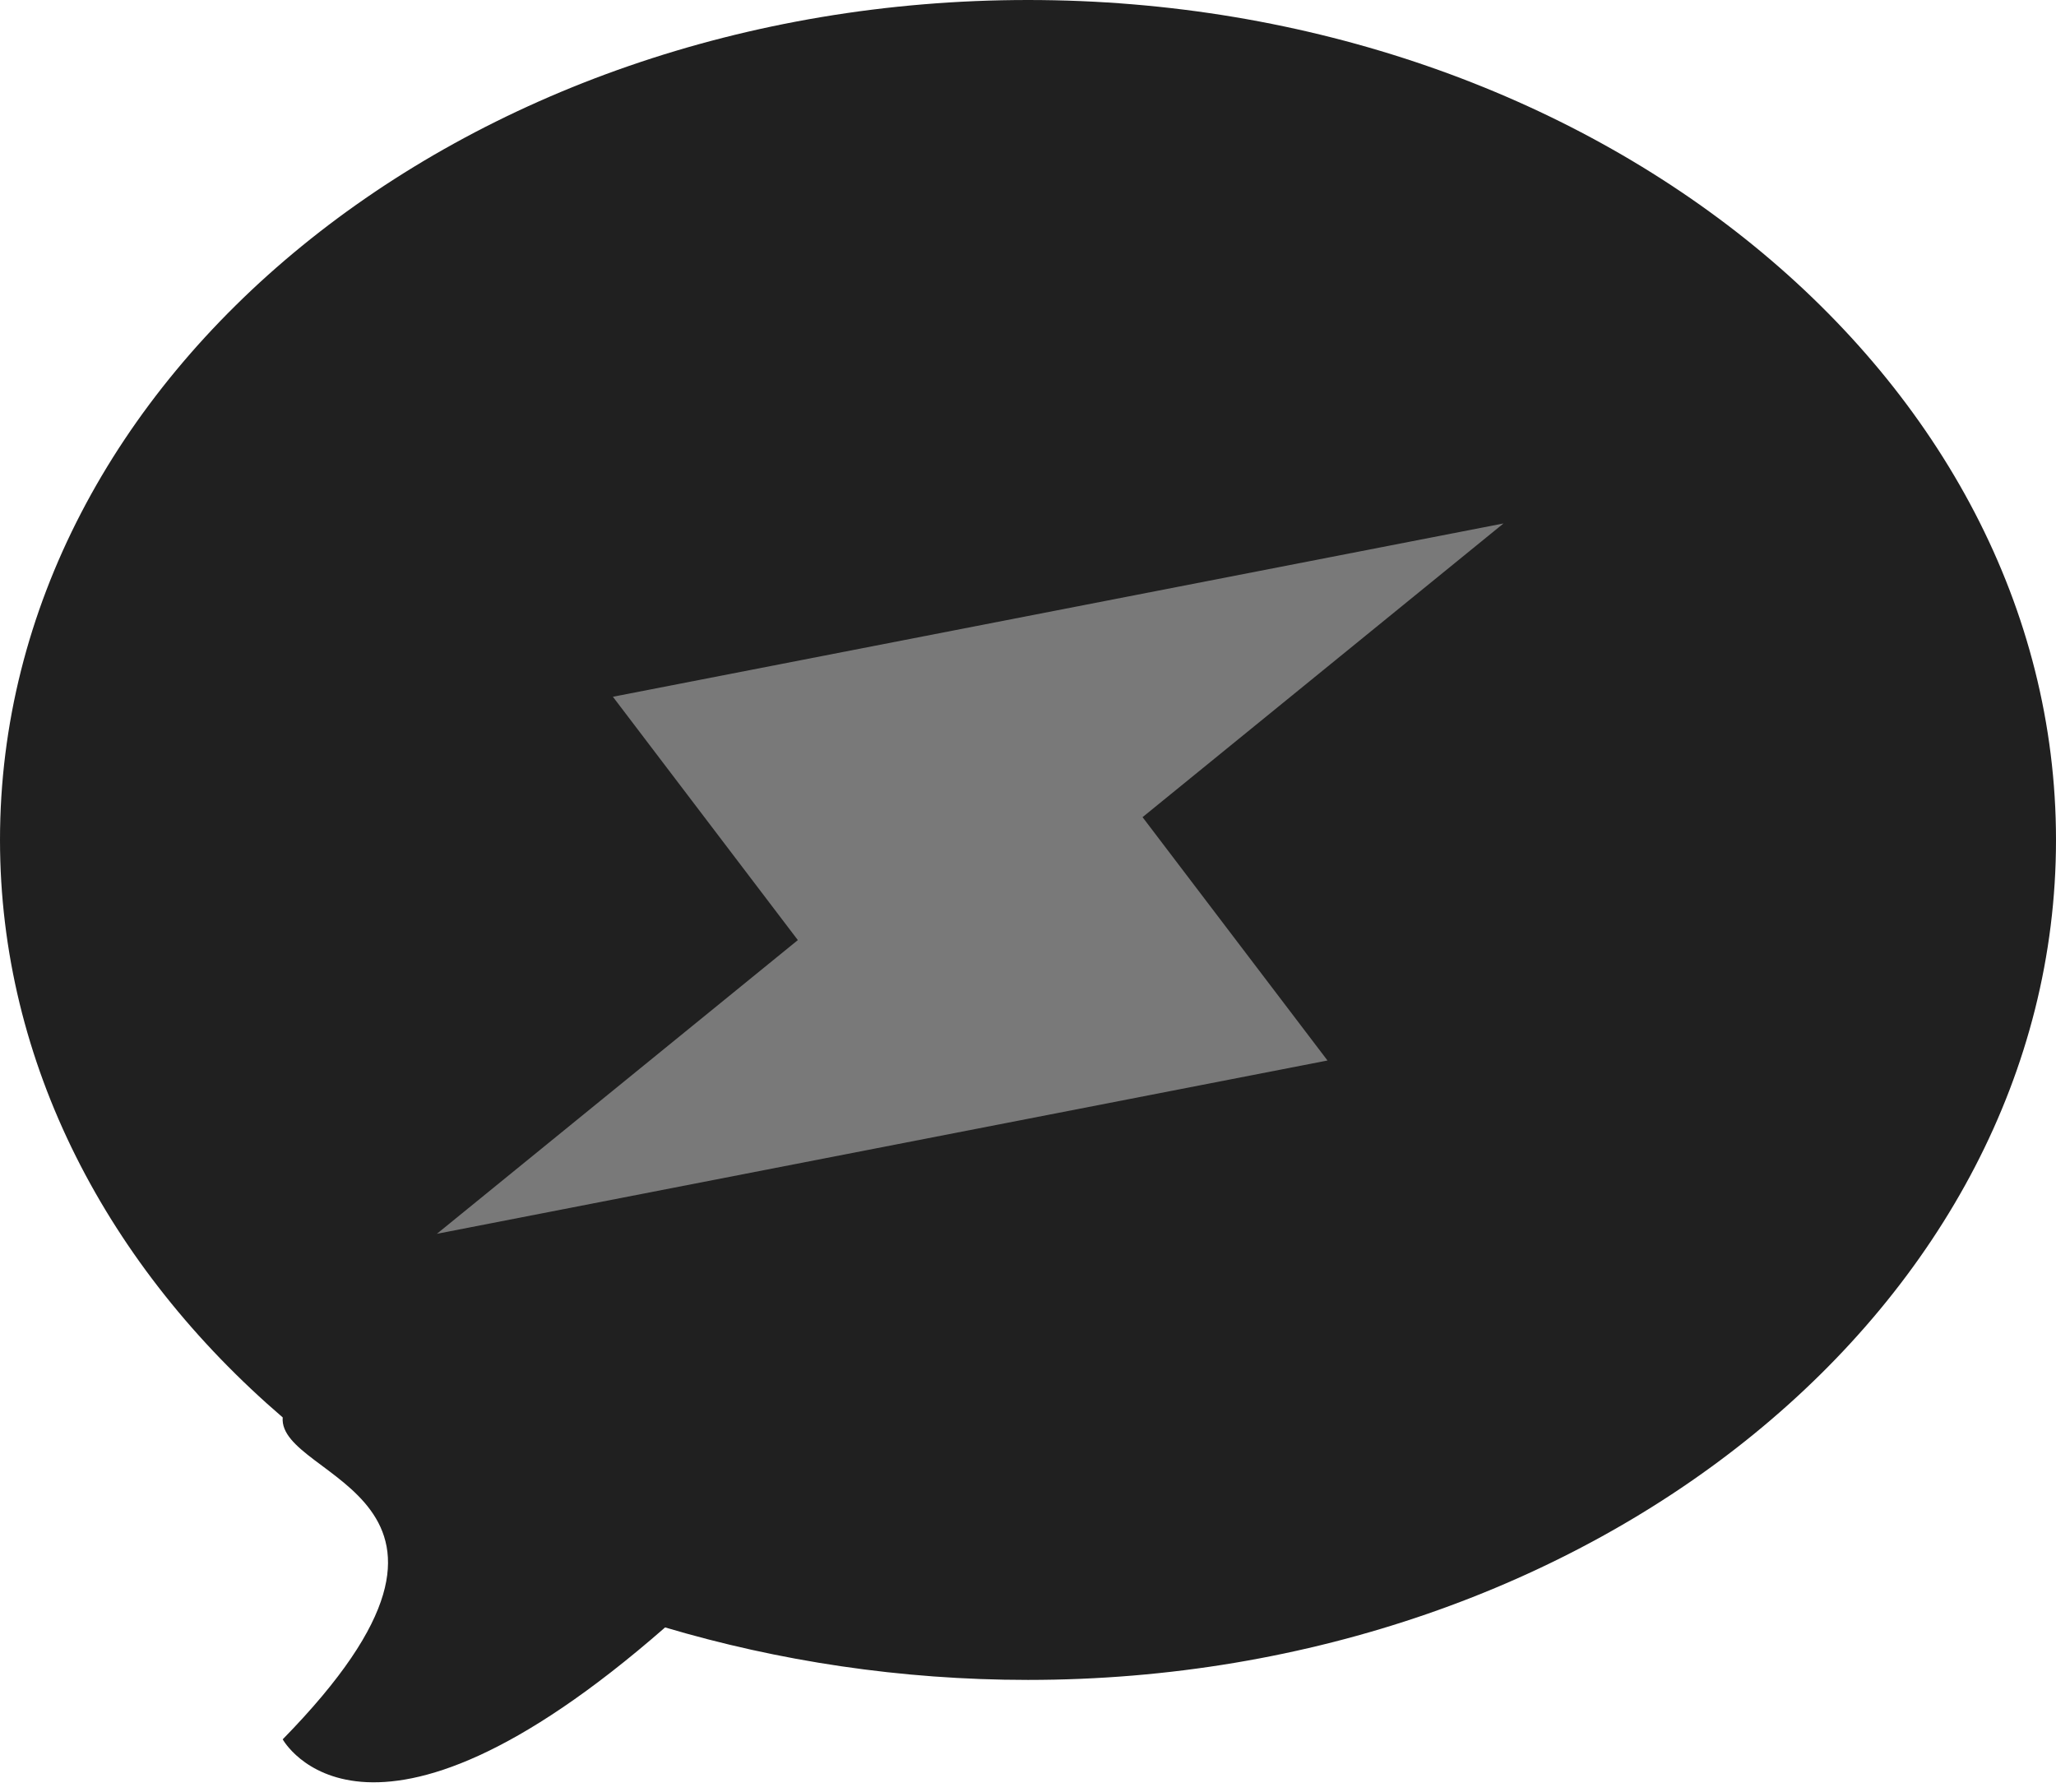
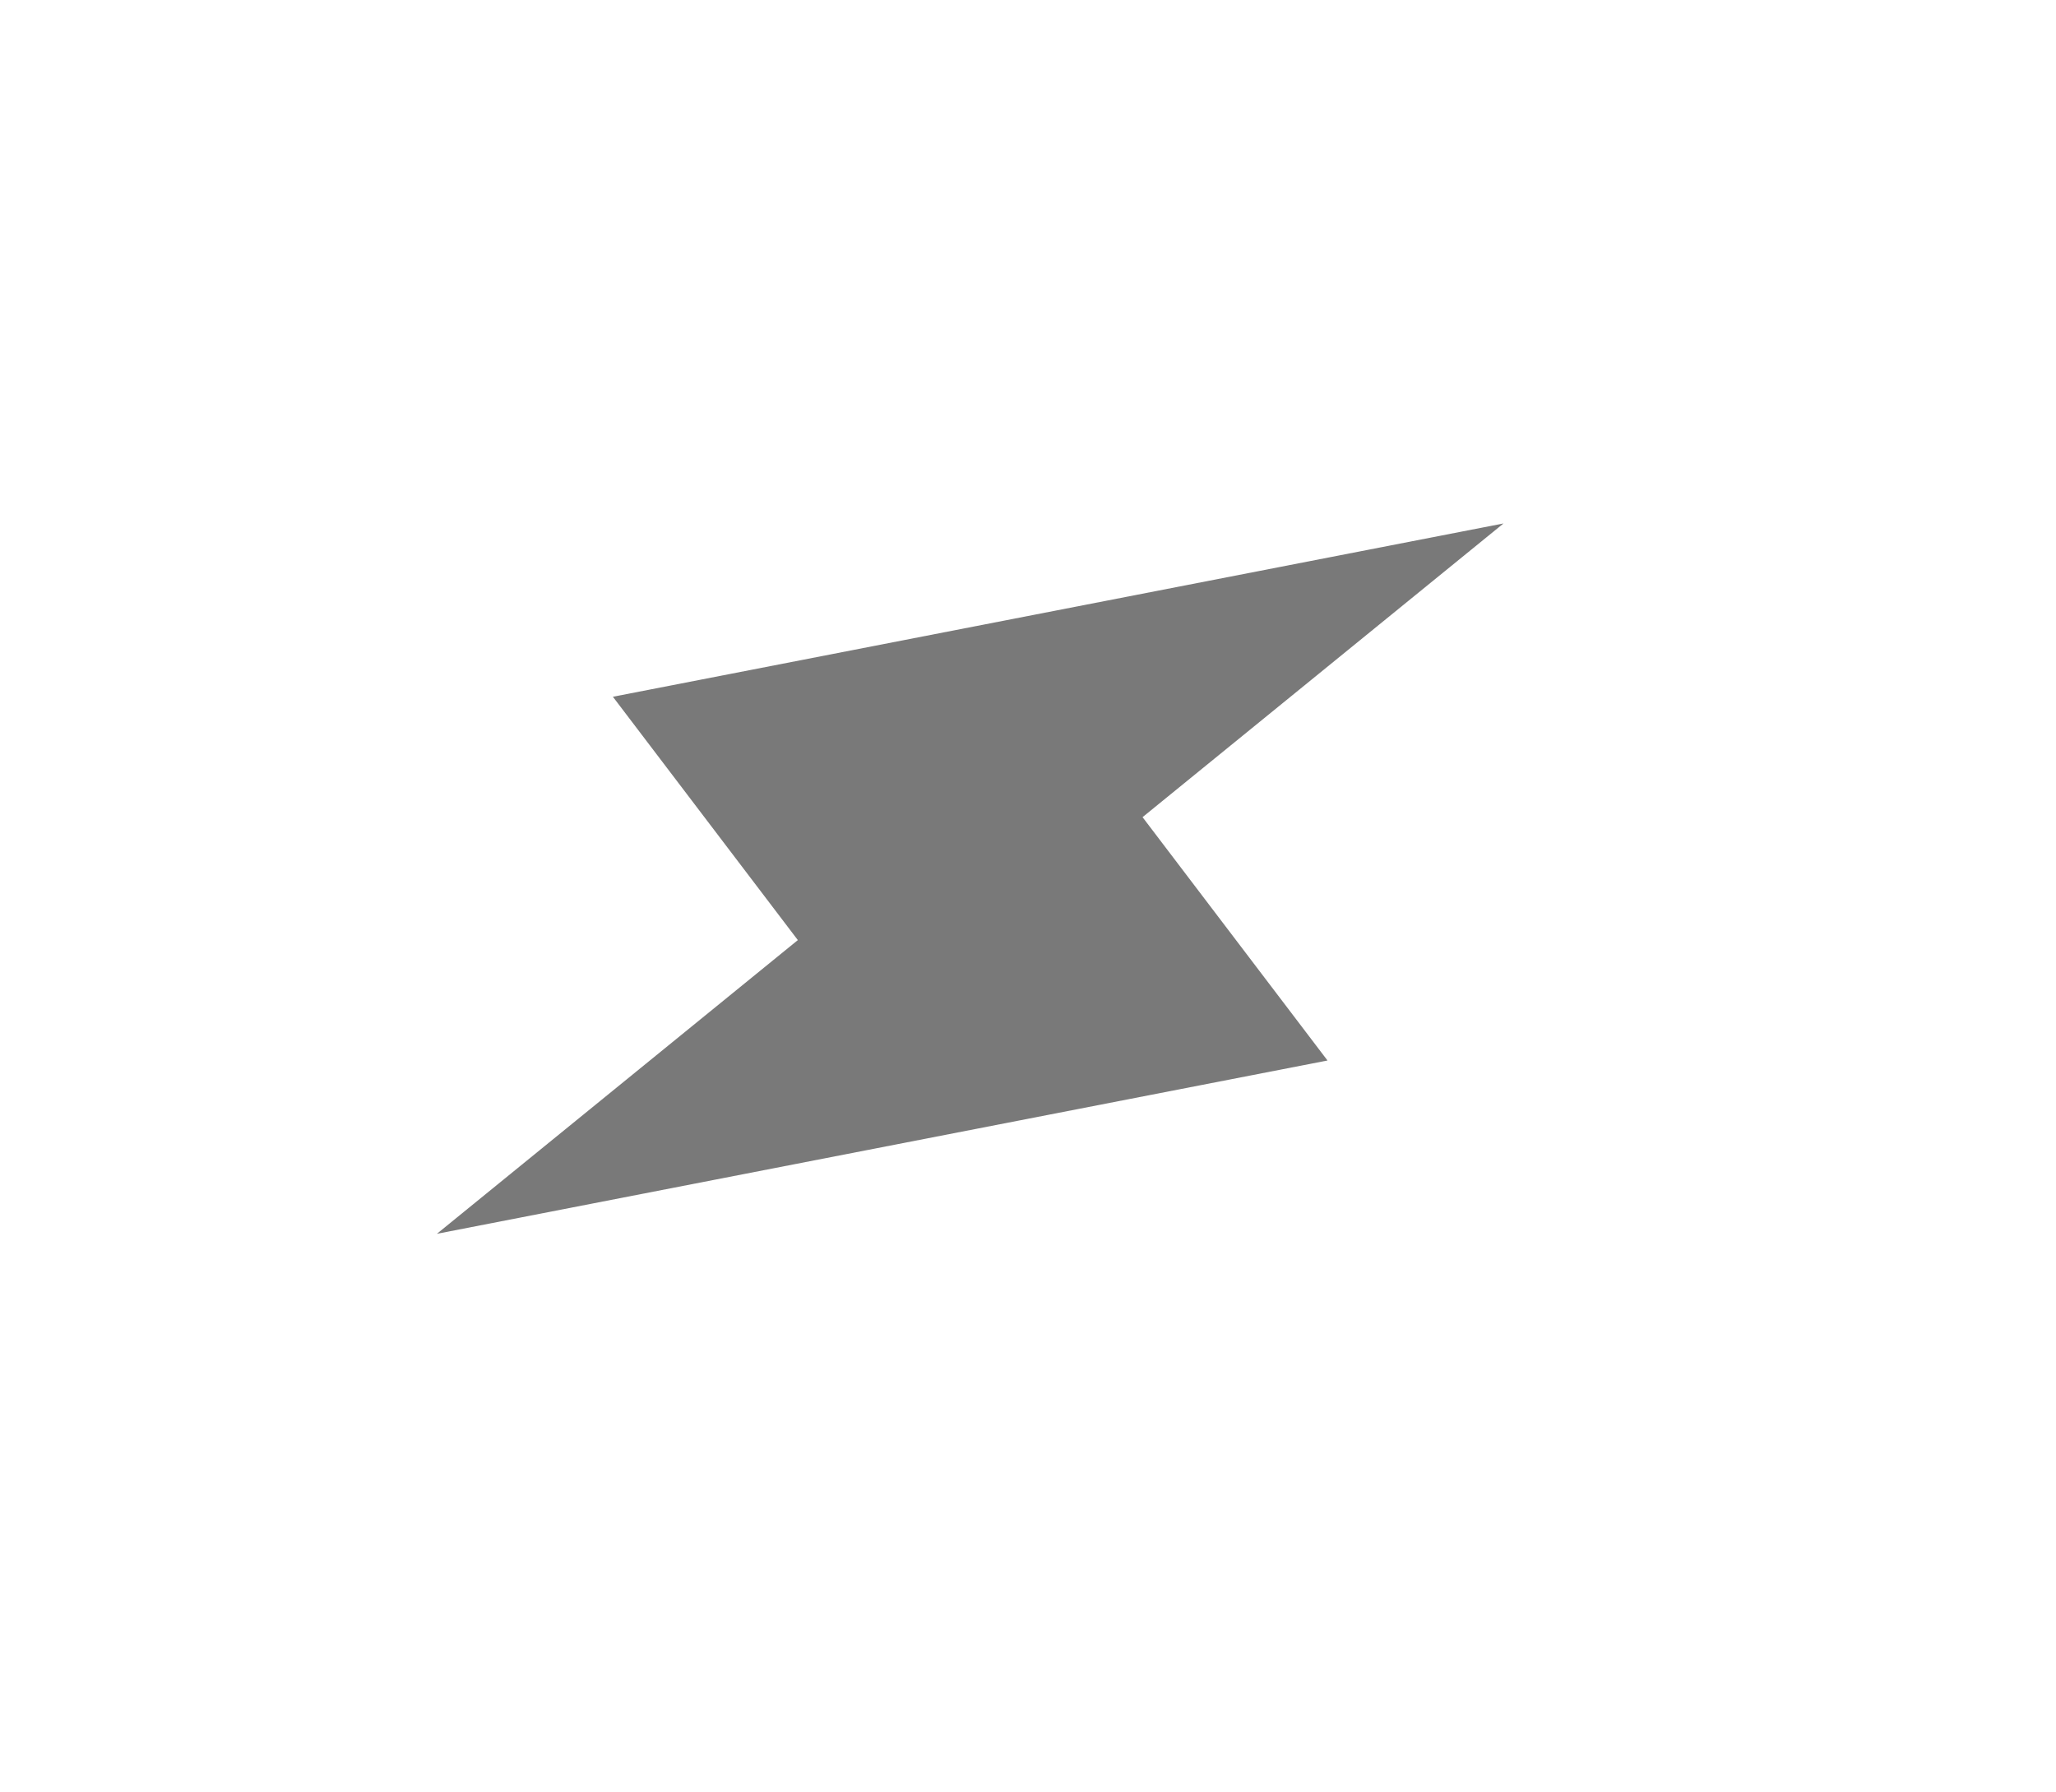
<svg xmlns="http://www.w3.org/2000/svg" width="109" height="95" viewBox="0 0 109 95" fill="none">
-   <path d="M54.5 0C84.475 0 109 19.928 109 44.531C109 69.135 84.475 89.062 54.5 89.062C47.742 89.062 41.257 88.06 35.261 86.279C19.348 100.195 14.988 92.212 14.988 92.212C27.686 79.243 14.715 78.486 14.988 75.146C5.723 67.186 0 56.388 0 44.531C0 19.928 24.525 0 54.5 0Z" fill="#202020" />
  <g filter="url(#filter0_i_1_221)">
-     <path d="M46.298 47.84L36.493 34.939L83.709 25.751L64.573 41.322L74.378 54.223L27.162 63.411L46.298 47.84Z" fill="#797979" />
+     <path d="M46.298 47.84L36.493 34.939L83.709 25.751L64.573 41.322L74.378 54.223L27.162 63.411L46.298 47.84" fill="#797979" />
  </g>
  <defs>
    <filter id="filter0_i_1_221" x="27.162" y="25.751" width="56.546" height="37.661" filterUnits="userSpaceOnUse" color-interpolation-filters="sRGB">
      <feFlood flood-opacity="0" result="BackgroundImageFix" />
      <feBlend mode="normal" in="SourceGraphic" in2="BackgroundImageFix" result="shape" />
      <feColorMatrix in="SourceAlpha" type="matrix" values="0 0 0 0 0 0 0 0 0 0 0 0 0 0 0 0 0 0 127 0" result="hardAlpha" />
      <feOffset dx="-4" dy="2" />
      <feComposite in2="hardAlpha" operator="arithmetic" k2="-1" k3="1" />
      <feColorMatrix type="matrix" values="0 0 0 0 0 0 0 0 0 0 0 0 0 0 0 0 0 0 0.25 0" />
      <feBlend mode="normal" in2="shape" result="effect1_innerShadow_1_221" />
    </filter>
  </defs>
</svg>